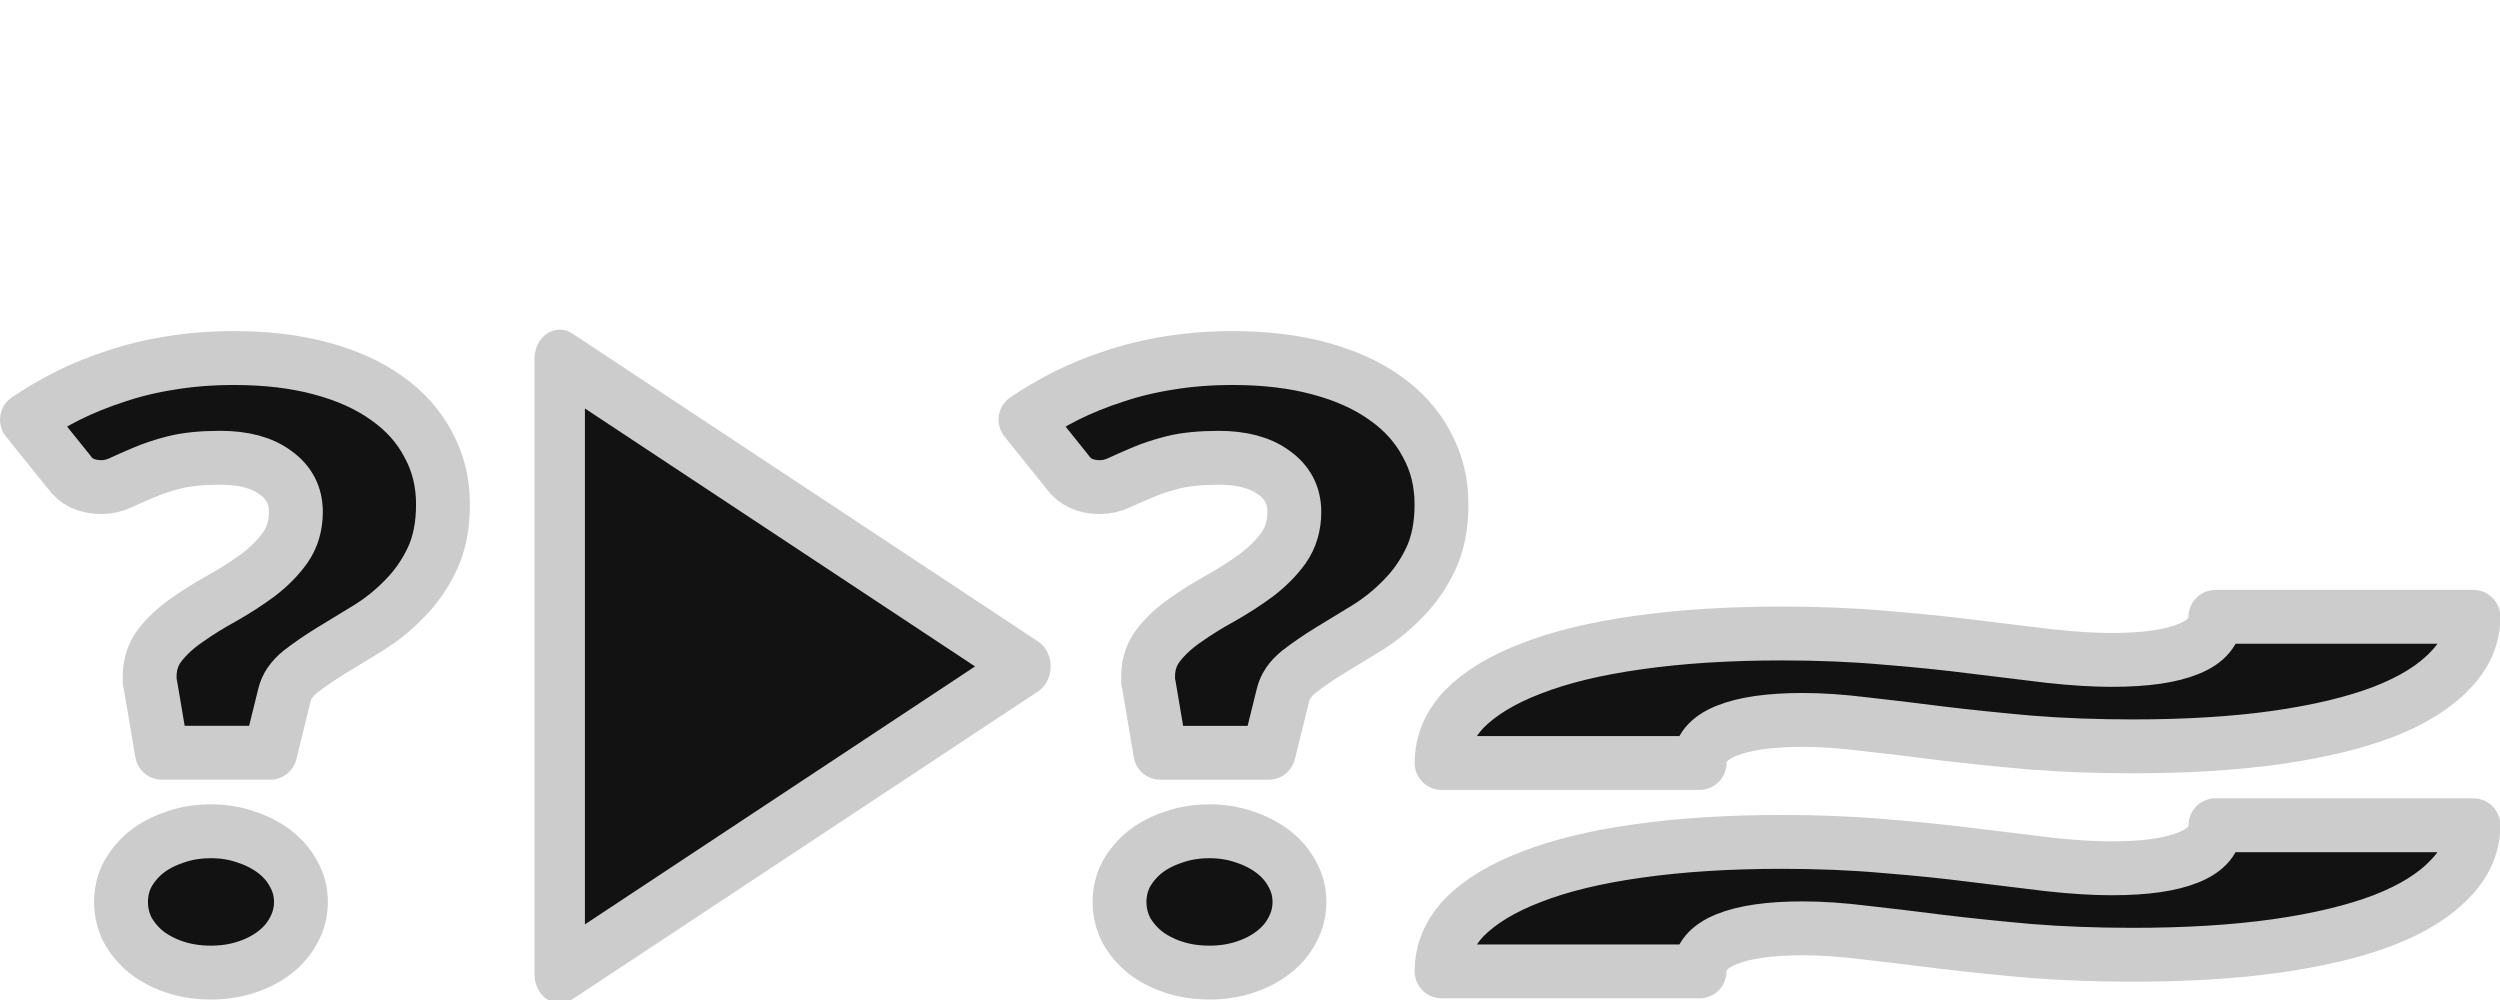
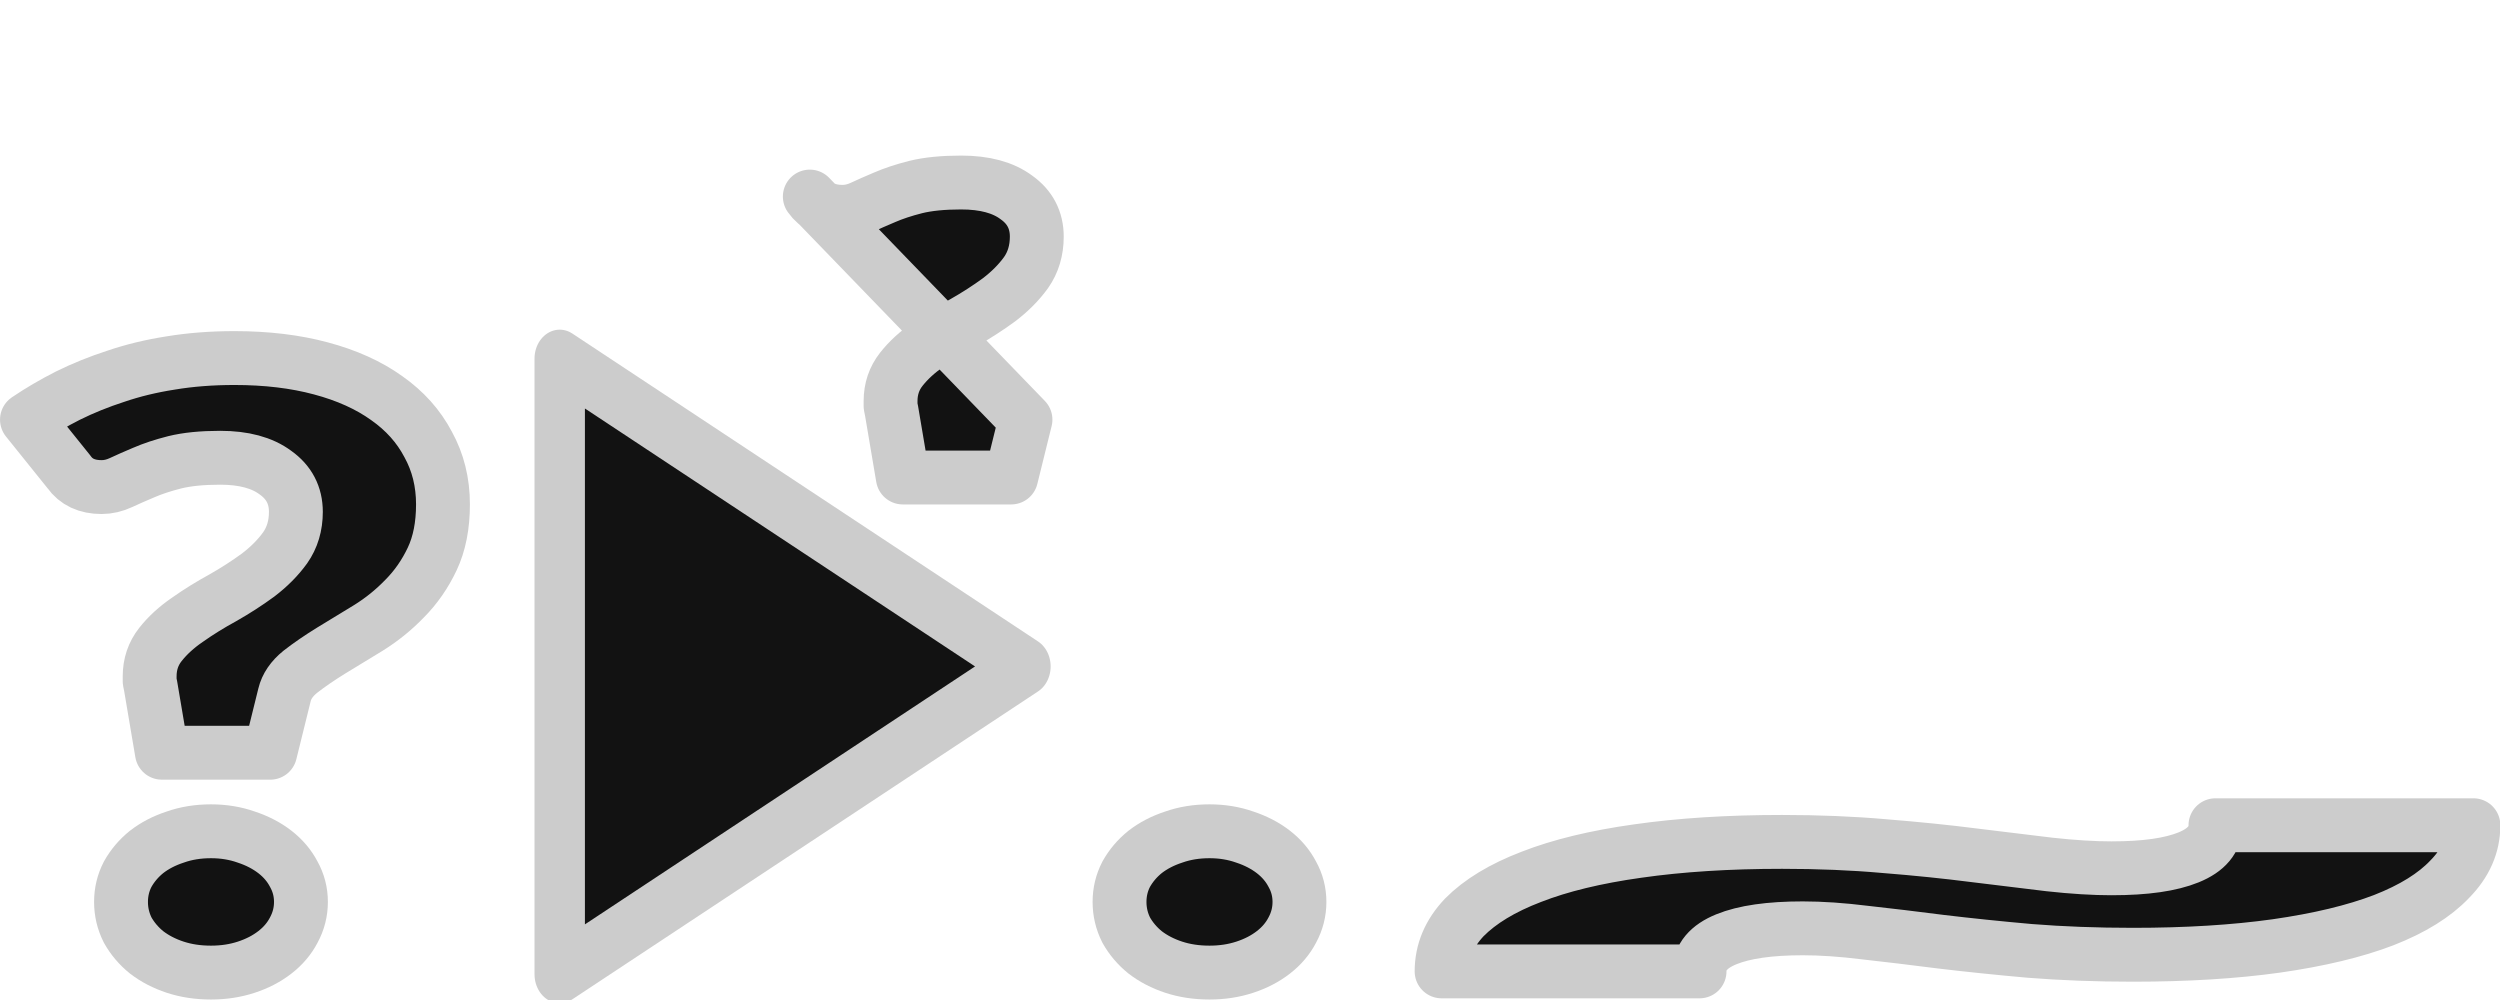
<svg xmlns="http://www.w3.org/2000/svg" xmlns:ns1="http://www.inkscape.org/namespaces/inkscape" xmlns:ns2="http://sodipodi.sourceforge.net/DTD/sodipodi-0.dtd" width="300.001" height="120" viewBox="0 0 300.001 120" version="1.1" id="svg2129" ns1:version="1.2.2 (732a01da63, 2022-12-09)" ns2:docname="sequence.svg">
  <ns2:namedview id="namedview2131" pagecolor="#ffffff" bordercolor="#000000" borderopacity="0.25" ns1:showpageshadow="2" ns1:pageopacity="0.0" ns1:pagecheckerboard="0" ns1:deskcolor="#d1d1d1" ns1:document-units="px" showgrid="false" ns1:zoom="0.68684764" ns1:cx="476.81608" ns1:cy="59.693006" ns1:window-width="1920" ns1:window-height="1009" ns1:window-x="-8" ns1:window-y="-8" ns1:window-maximized="1" ns1:current-layer="layer1" />
  <defs id="defs2126" />
  <g ns1:label="Layer 1" ns1:groupmode="layer" id="layer1" transform="translate(-4.061,-418.546)">
    <g id="g4672" transform="matrix(3.78,0,0,3.78,-11.286,-792.521)">
      <path ns2:type="star" style="fill:#121212;fill-opacity:1;stroke:#cccccc;stroke-width:12.902;stroke-linejoin:round;stroke-miterlimit:5;stroke-dasharray:none;stroke-dashoffset:9;stroke-opacity:1;paint-order:stroke fill markers" id="path2428" ns1:flatsided="true" ns2:sides="3" ns2:cx="40.832687" ns2:cy="118.64591" ns2:r1="79.488609" ns2:r2="39.744308" ns2:arg1="0" ns2:arg2="1.0471976" ns1:rounded="0" ns1:randomized="0" d="m 120.321,118.646 -119.233,68.839 0,-137.678 z" ns1:transform-center-x="-2.4642687" transform="matrix(0.124,0,0,0.142,21.694,324.697)" />
      <path d="m 4.916,333.71 q 0.6,-0.407 1.298,-0.761 0.714,-0.354 1.525,-0.617 0.811,-0.276 1.736,-0.42 0.941,-0.157 2.028,-0.157 1.525,0 2.742,0.328 1.233,0.328 2.093,0.945 0.86,0.604 1.314,1.469 0.471,0.853 0.471,1.902 0,1.01 -0.341,1.732 -0.341,0.722 -0.876,1.26 -0.519,0.538 -1.152,0.931 -0.617,0.38 -1.185,0.722 -0.552,0.341 -0.974,0.669 -0.406,0.328 -0.503,0.735 l -0.454,1.837 H 9.2 l -0.357,-2.112 q -0.016,-0.079 -0.032,-0.157 0,-0.079 0,-0.157 0,-0.577 0.341,-1.01 0.341,-0.433 0.86,-0.787 0.519,-0.367 1.12,-0.695 0.6,-0.341 1.12,-0.722 0.519,-0.394 0.86,-0.866 0.341,-0.485 0.341,-1.141 0,-0.787 -0.649,-1.246 -0.633,-0.472 -1.753,-0.472 -0.86,0 -1.444,0.144 -0.568,0.144 -0.99,0.328 -0.406,0.171 -0.714,0.315 -0.308,0.144 -0.617,0.144 -0.698,0 -1.039,-0.485 z m 2.986,15.311 q 0,-0.472 0.211,-0.879 0.227,-0.407 0.6,-0.708 0.389,-0.302 0.909,-0.472 0.519,-0.184 1.136,-0.184 0.6,0 1.12,0.184 0.519,0.171 0.909,0.472 0.389,0.302 0.6,0.708 0.227,0.407 0.227,0.879 0,0.472 -0.227,0.892 -0.211,0.407 -0.6,0.708 -0.389,0.302 -0.909,0.472 -0.519,0.171 -1.12,0.171 -0.617,0 -1.136,-0.171 -0.519,-0.171 -0.909,-0.472 -0.373,-0.302 -0.6,-0.708 -0.211,-0.42 -0.211,-0.892 z" id="path2891" style="font-weight:900;font-size:180.589px;font-family:Lato;-inkscape-font-specification:'Lato Heavy';text-align:center;text-anchor:middle;fill:#121212;fill-opacity:1;stroke:#cccccc;stroke-width:1.71;stroke-linejoin:round;stroke-miterlimit:5;stroke-dasharray:none;stroke-dashoffset:9;stroke-opacity:1;paint-order:stroke fill markers" />
-       <path d="m 36.615,333.71 q 0.6,-0.407 1.298,-0.761 0.714,-0.354 1.525,-0.617 0.811,-0.276 1.736,-0.42 0.941,-0.157 2.028,-0.157 1.525,0 2.742,0.328 1.233,0.328 2.093,0.945 0.86,0.604 1.314,1.469 0.471,0.853 0.471,1.902 0,1.01 -0.341,1.732 -0.341,0.722 -0.876,1.26 -0.519,0.538 -1.152,0.932 -0.617,0.38 -1.185,0.722 -0.552,0.341 -0.974,0.669 -0.406,0.328 -0.503,0.735 l -0.454,1.837 h -3.44 l -0.357,-2.112 q -0.016,-0.079 -0.032,-0.157 0,-0.079 0,-0.157 0,-0.577 0.341,-1.01 0.341,-0.433 0.86,-0.787 0.519,-0.367 1.12,-0.695 0.6,-0.341 1.12,-0.722 0.519,-0.394 0.86,-0.866 0.341,-0.485 0.341,-1.141 0,-0.787 -0.649,-1.246 -0.633,-0.472 -1.753,-0.472 -0.86,0 -1.444,0.144 -0.568,0.144 -0.99,0.328 -0.406,0.171 -0.714,0.315 -0.308,0.144 -0.617,0.144 -0.698,0 -1.039,-0.485 z m 2.986,15.311 q 0,-0.472 0.211,-0.879 0.227,-0.407 0.6,-0.708 0.389,-0.302 0.909,-0.472 0.519,-0.184 1.136,-0.184 0.6,0 1.12,0.184 0.519,0.171 0.909,0.472 0.389,0.302 0.6,0.708 0.227,0.407 0.227,0.879 0,0.472 -0.227,0.892 -0.211,0.407 -0.6,0.708 -0.389,0.302 -0.909,0.472 -0.519,0.171 -1.12,0.171 -0.617,0 -1.136,-0.171 -0.519,-0.171 -0.909,-0.472 -0.373,-0.302 -0.6,-0.708 -0.211,-0.42 -0.211,-0.892 z" id="path2894" style="font-weight:900;font-size:180.589px;font-family:Lato;-inkscape-font-specification:'Lato Heavy';text-align:center;text-anchor:middle;fill:#121212;fill-opacity:1;stroke:#cccccc;stroke-width:1.71;stroke-linejoin:round;stroke-miterlimit:5;stroke-dasharray:none;stroke-dashoffset:9;stroke-opacity:1;paint-order:stroke fill markers" />
-       <path d="m 71.116,341.337 q 1.572,0 2.424,-0.347 0.852,-0.347 0.852,-1.02 h 8.189 q 0,0.952 -0.753,1.714 -0.721,0.762 -2.096,1.3 -1.376,0.527 -3.407,0.818 -1.998,0.28 -4.553,0.28 -1.736,0 -3.276,-0.123 -1.507,-0.134 -2.817,-0.291 -1.31,-0.168 -2.424,-0.291 -1.081,-0.134 -1.965,-0.134 -1.572,0 -2.424,0.347 -0.852,0.347 -0.852,1.02 h -8.189 q 0,-0.952 0.721,-1.714 0.753,-0.762 2.129,-1.288 1.376,-0.538 3.374,-0.818 2.031,-0.291 4.586,-0.291 1.736,0 3.243,0.134 1.54,0.123 2.85,0.291 1.31,0.157 2.391,0.291 1.114,0.123 1.998,0.123 z" id="path2859" style="font-weight:900;font-size:194.251px;font-family:Lato;-inkscape-font-specification:'Lato Heavy';text-align:center;text-anchor:middle;fill:#121212;fill-opacity:1;stroke:#cccccc;stroke-width:1.71;stroke-linejoin:round;stroke-miterlimit:5;stroke-dasharray:none;stroke-dashoffset:9;stroke-opacity:1;paint-order:stroke fill markers" />
+       <path d="m 36.615,333.71 l -0.454,1.837 h -3.44 l -0.357,-2.112 q -0.016,-0.079 -0.032,-0.157 0,-0.079 0,-0.157 0,-0.577 0.341,-1.01 0.341,-0.433 0.86,-0.787 0.519,-0.367 1.12,-0.695 0.6,-0.341 1.12,-0.722 0.519,-0.394 0.86,-0.866 0.341,-0.485 0.341,-1.141 0,-0.787 -0.649,-1.246 -0.633,-0.472 -1.753,-0.472 -0.86,0 -1.444,0.144 -0.568,0.144 -0.99,0.328 -0.406,0.171 -0.714,0.315 -0.308,0.144 -0.617,0.144 -0.698,0 -1.039,-0.485 z m 2.986,15.311 q 0,-0.472 0.211,-0.879 0.227,-0.407 0.6,-0.708 0.389,-0.302 0.909,-0.472 0.519,-0.184 1.136,-0.184 0.6,0 1.12,0.184 0.519,0.171 0.909,0.472 0.389,0.302 0.6,0.708 0.227,0.407 0.227,0.879 0,0.472 -0.227,0.892 -0.211,0.407 -0.6,0.708 -0.389,0.302 -0.909,0.472 -0.519,0.171 -1.12,0.171 -0.617,0 -1.136,-0.171 -0.519,-0.171 -0.909,-0.472 -0.373,-0.302 -0.6,-0.708 -0.211,-0.42 -0.211,-0.892 z" id="path2894" style="font-weight:900;font-size:180.589px;font-family:Lato;-inkscape-font-specification:'Lato Heavy';text-align:center;text-anchor:middle;fill:#121212;fill-opacity:1;stroke:#cccccc;stroke-width:1.71;stroke-linejoin:round;stroke-miterlimit:5;stroke-dasharray:none;stroke-dashoffset:9;stroke-opacity:1;paint-order:stroke fill markers" />
      <path d="m 71.116,347.953 q 1.572,0 2.424,-0.347 0.852,-0.347 0.852,-1.02 h 8.189 q 0,0.952 -0.753,1.714 -0.721,0.762 -2.096,1.3 -1.376,0.527 -3.407,0.818 -1.998,0.28 -4.553,0.28 -1.736,0 -3.276,-0.123 -1.507,-0.134 -2.817,-0.291 -1.31,-0.168 -2.424,-0.291 -1.081,-0.134 -1.965,-0.134 -1.572,0 -2.424,0.347 -0.852,0.347 -0.852,1.02 h -8.189 q 0,-0.952 0.721,-1.714 0.753,-0.762 2.129,-1.288 1.376,-0.538 3.374,-0.818 2.031,-0.291 4.586,-0.291 1.736,0 3.243,0.134 1.54,0.123 2.85,0.291 1.31,0.157 2.391,0.291 1.114,0.123 1.998,0.123 z" id="path2856" style="font-weight:900;font-size:194.251px;font-family:Lato;-inkscape-font-specification:'Lato Heavy';text-align:center;text-anchor:middle;fill:#121212;fill-opacity:1;stroke:#cccccc;stroke-width:1.71;stroke-linejoin:round;stroke-miterlimit:5;stroke-dasharray:none;stroke-dashoffset:9;stroke-opacity:1;paint-order:stroke fill markers" />
    </g>
  </g>
</svg>